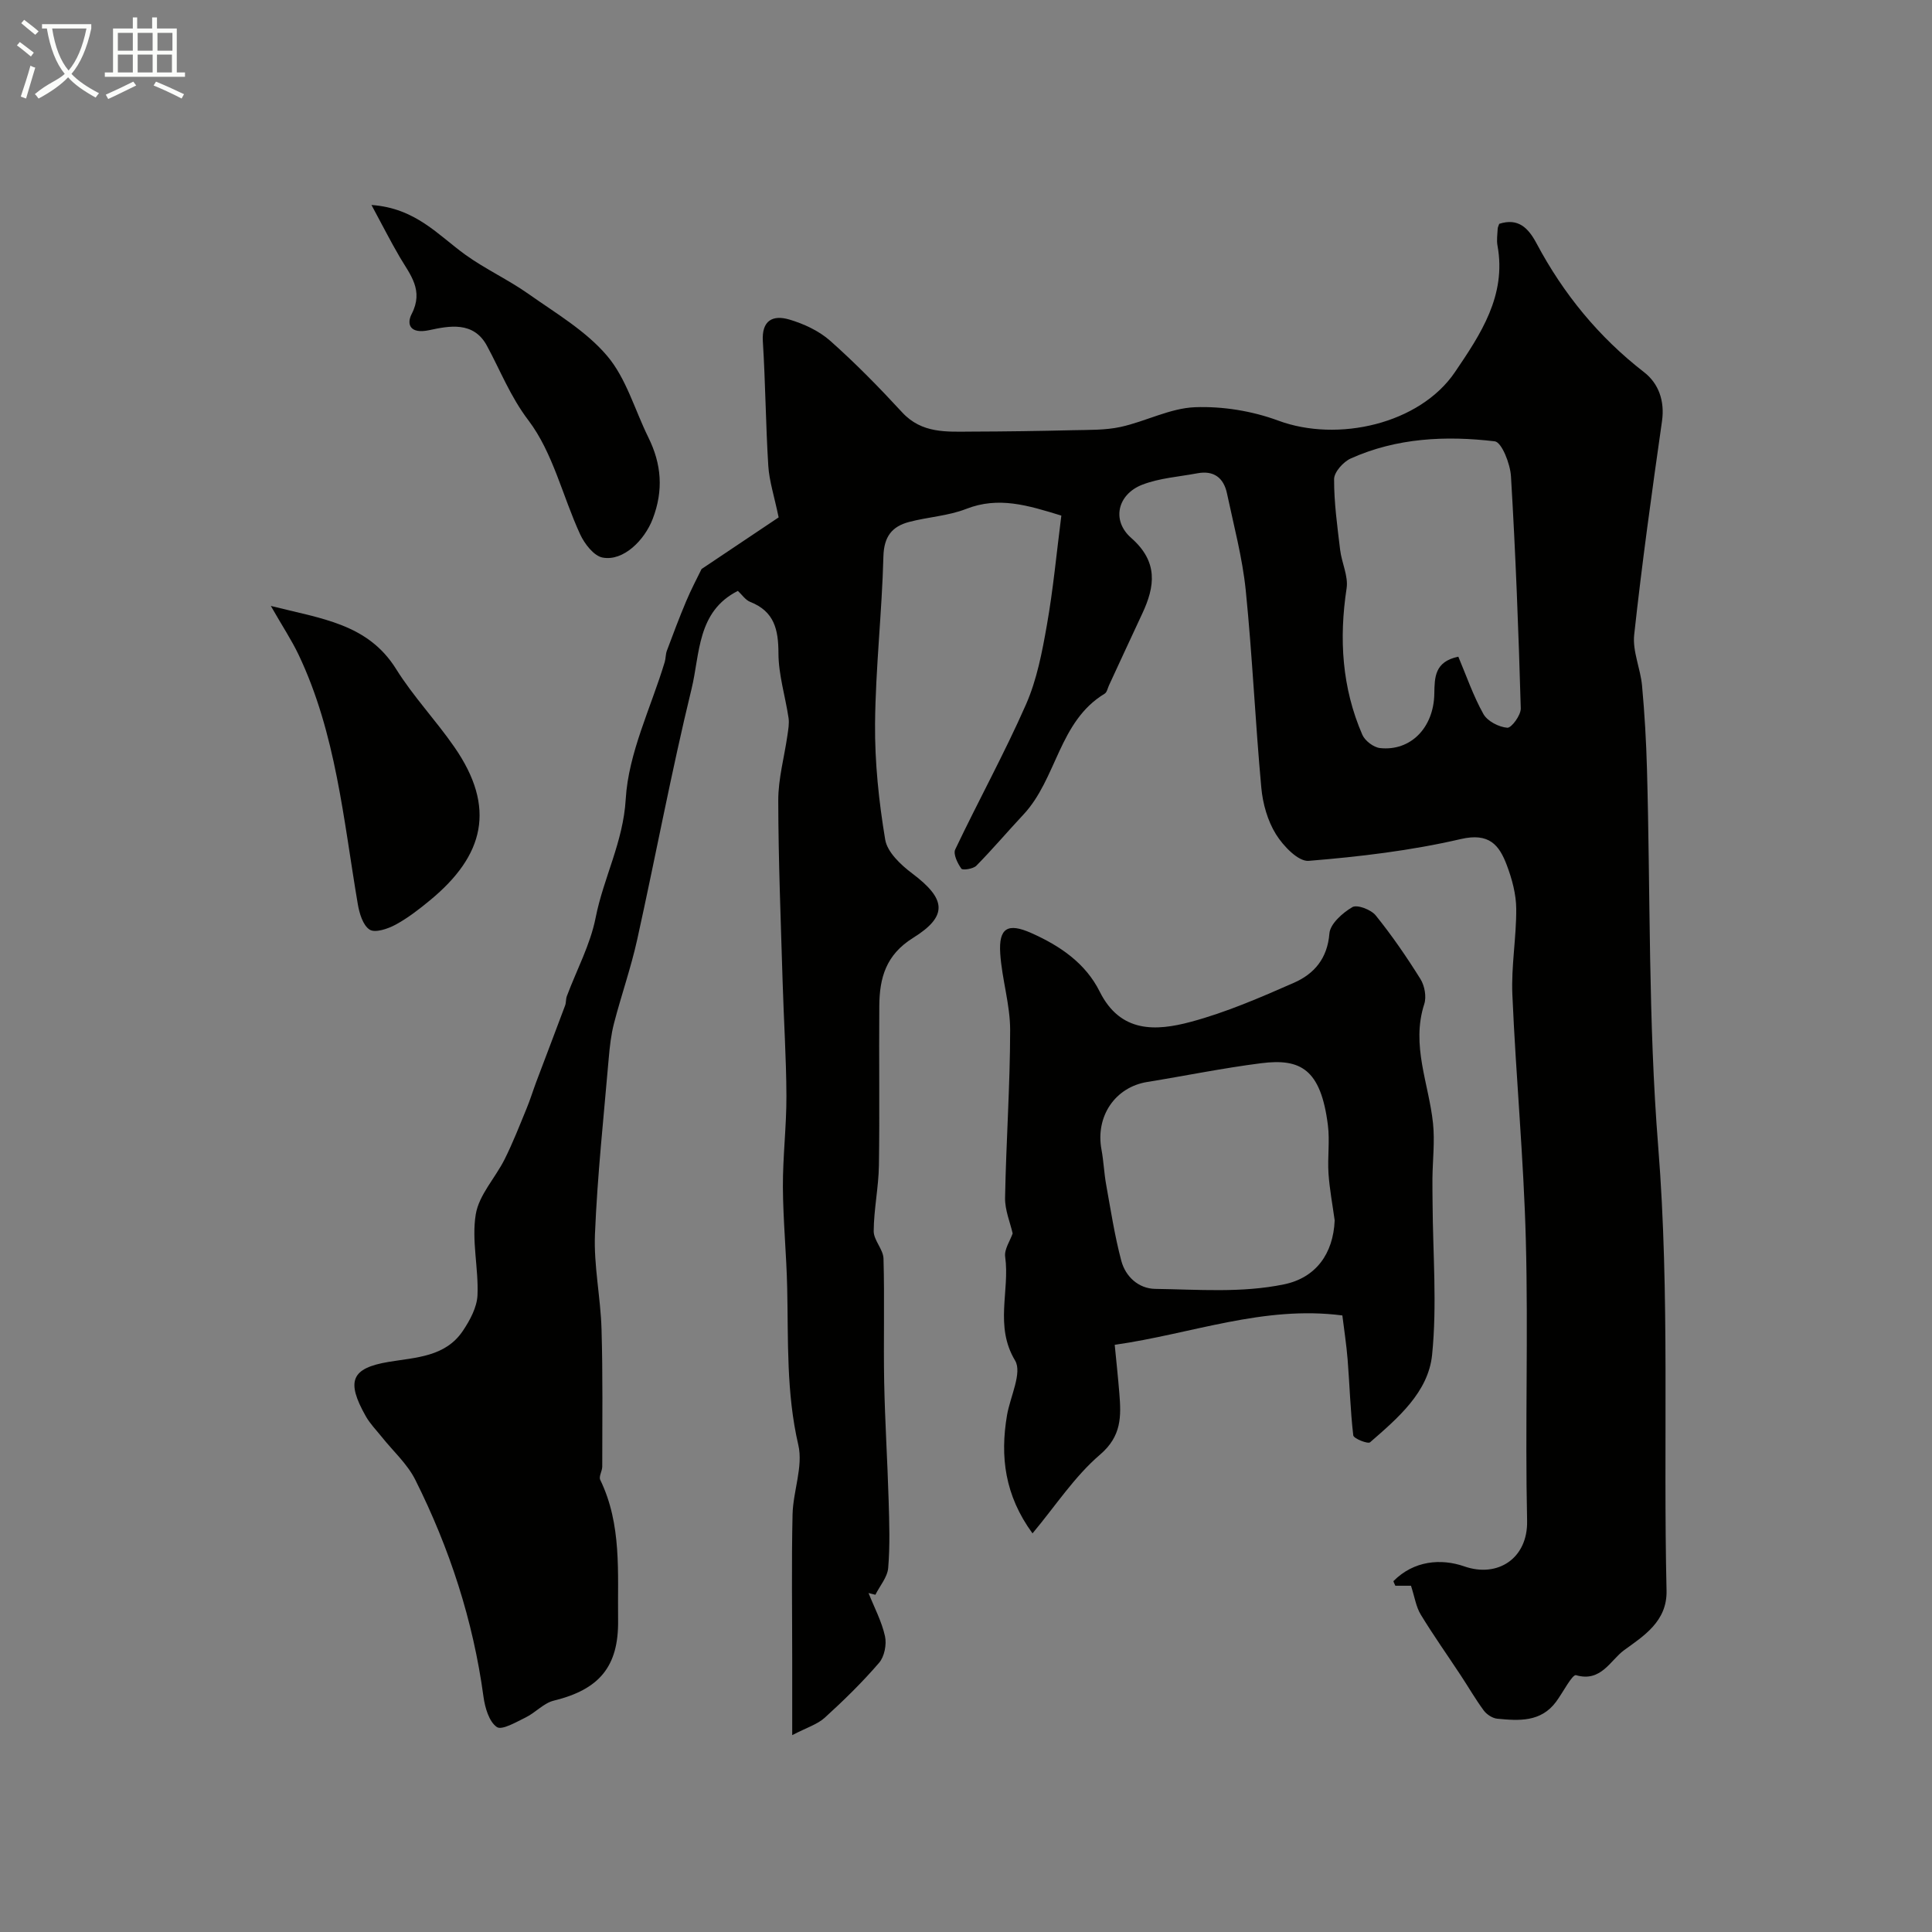
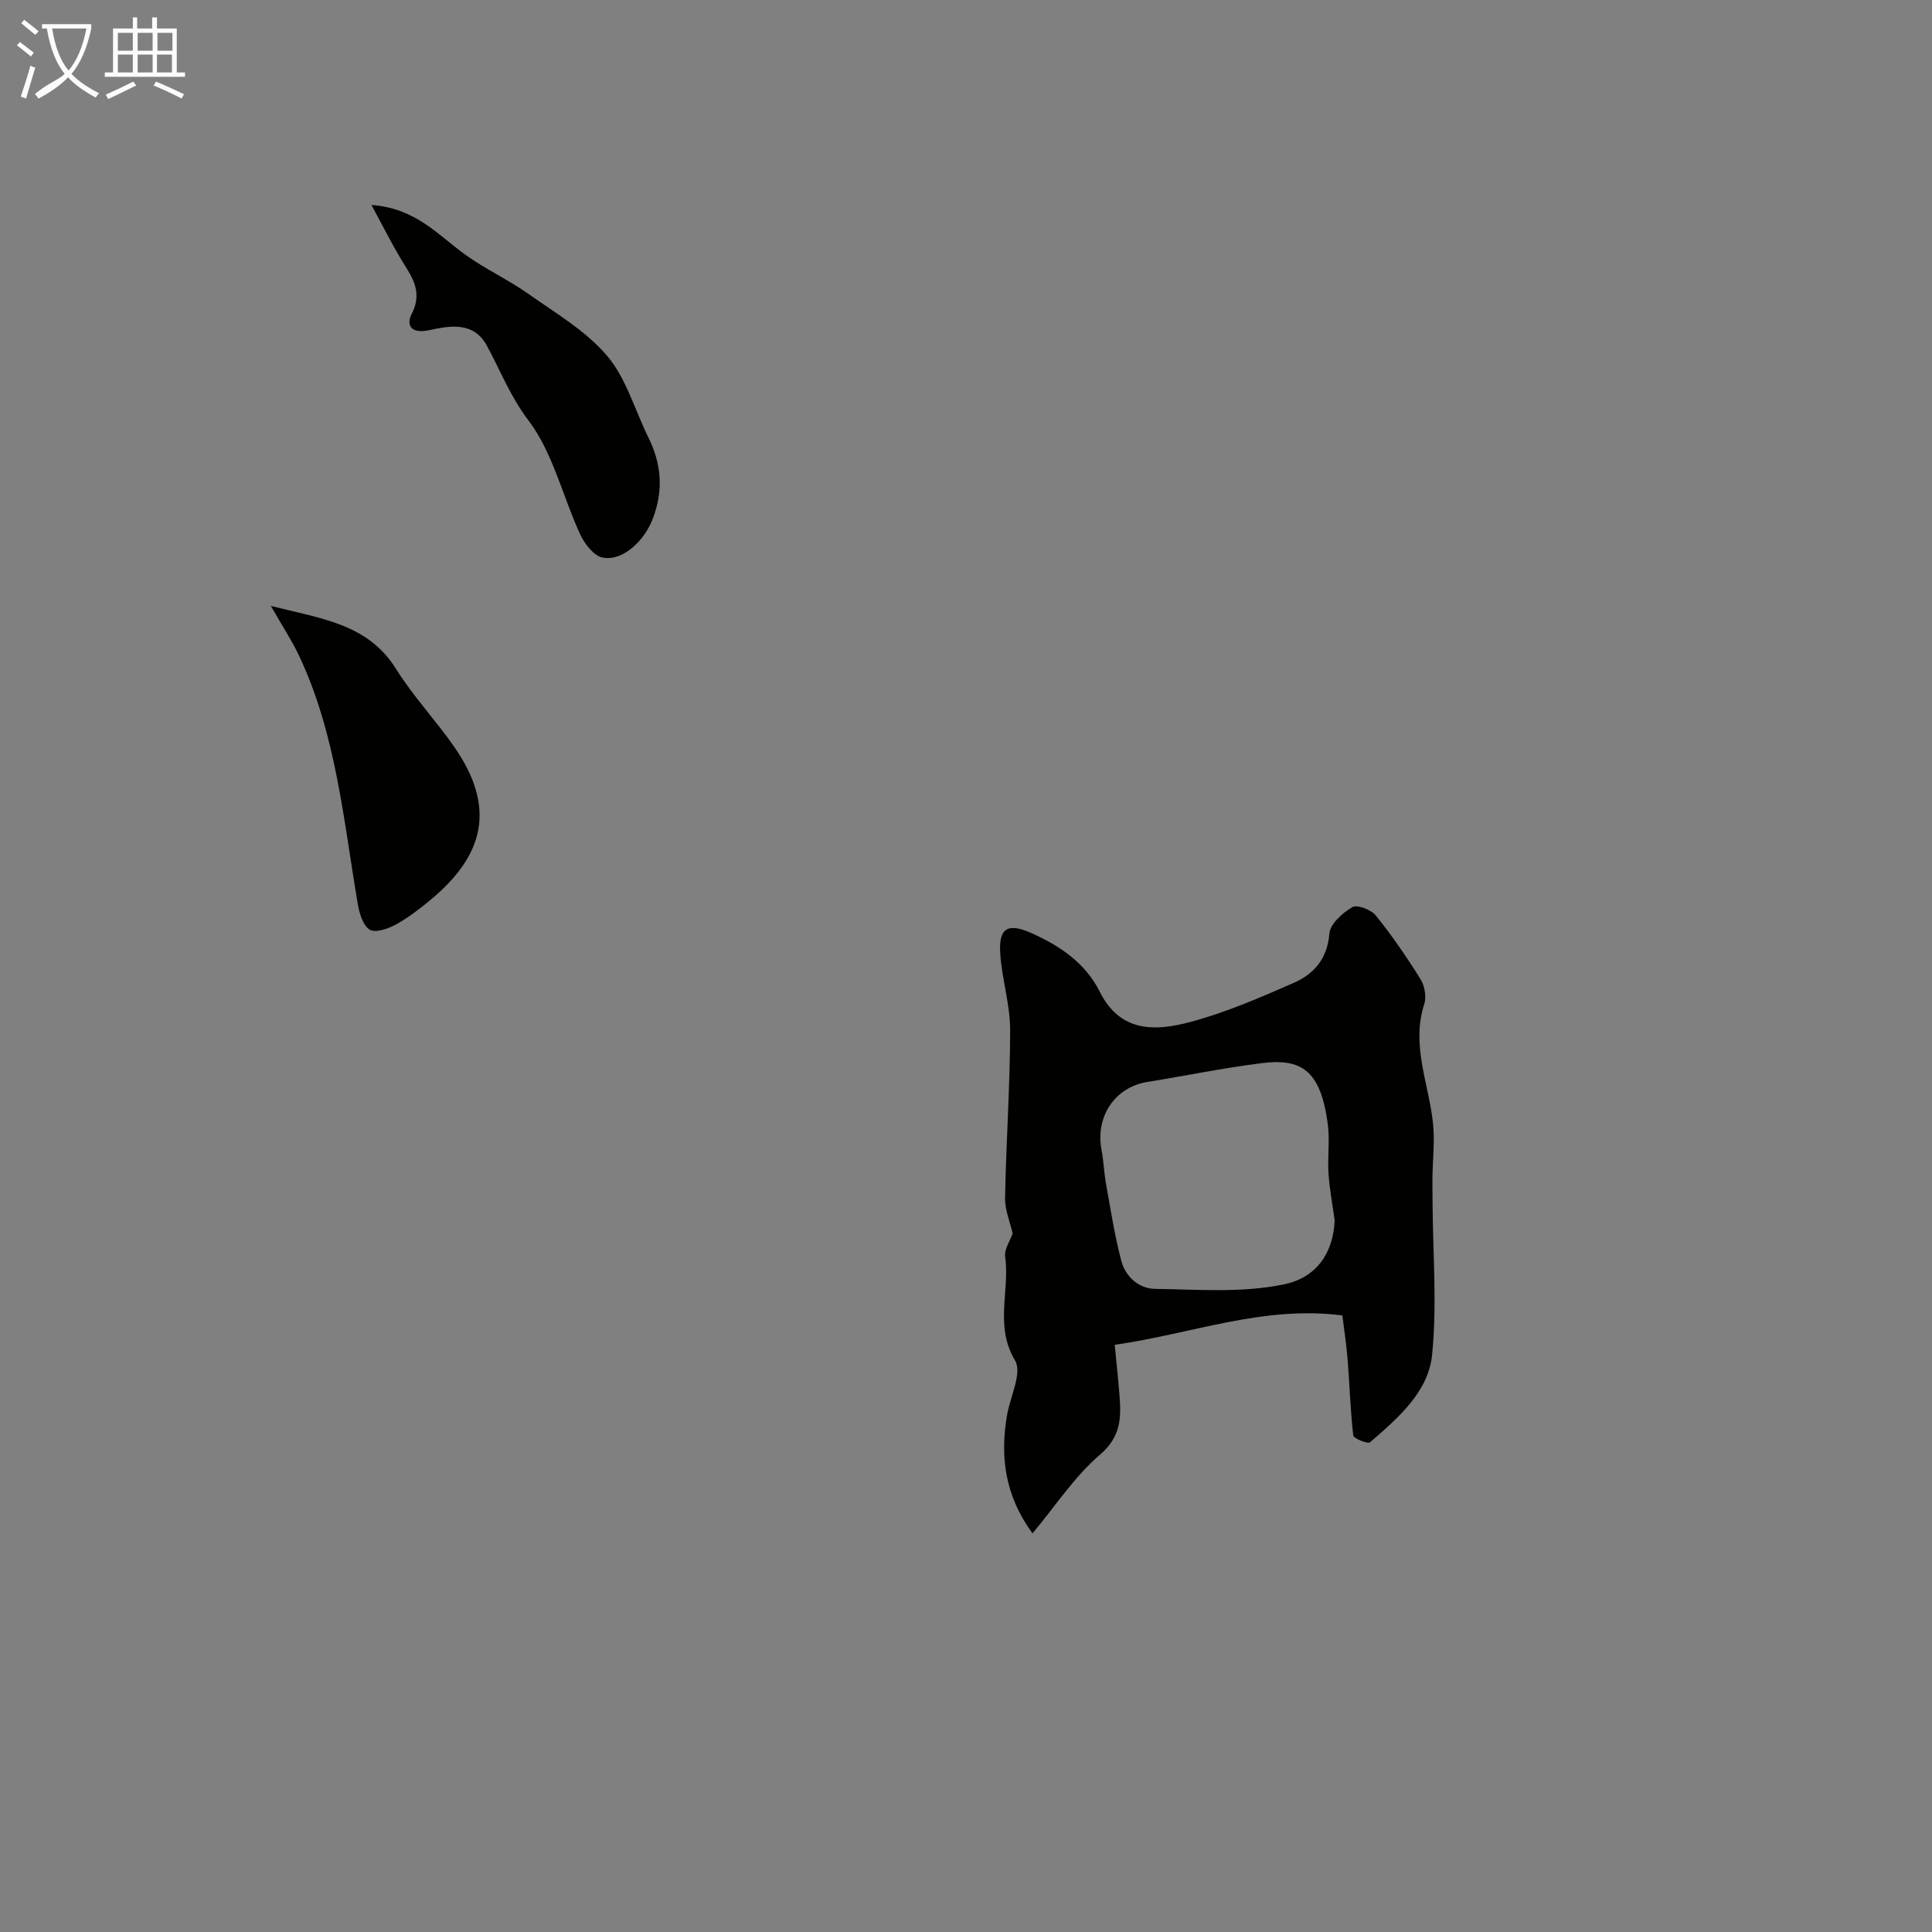
<svg xmlns="http://www.w3.org/2000/svg" enable-background="new 0 0 400 400" viewBox="0 0 400 400">
  <rect x="0" y="0" width="400" height="400" fill="#808080" stroke="none" />
  <path d="m6.4 11.7c-1-.8-1.9-1.6-2.9-2.3l.6-.7c.9.7 1.9 1.4 2.9 2.2zm-2.1 8.3c.7-2.1 1.4-4.2 2-6.4.2.1.6.3 1 .4-.7 2.3-1.3 4.4-1.9 6.4zm3-12.8c-1.1-.9-2.1-1.7-2.9-2.4l.6-.7c1 .8 2 1.5 3 2.4zm1.4-1.3v-.9h10.2v.9c-.9 4.2-2.3 7.3-4.1 9.4 1.3 1.4 3.2 2.7 5.7 4-.2.2-.4.5-.7.9-2.5-1.4-4.4-2.7-5.7-4.2-1.4 1.5-3.5 3-6.1 4.4 0 0 0 0-.1-.1-.3-.4-.5-.7-.7-.8 2.7-2.3 4.7-2.8 6.2-4.2-1.8-2.2-3-5.3-3.7-9.4zm9.2 0h-7.1c.6 3.8 1.7 6.7 3.4 8.7 1.7-2 2.9-4.8 3.7-8.7z" fill="#fbfcfa" />
  <path d="m31.6 3.6h.9v2.3h4.1v9.1h1.7v.9h-16.6v-.9h1.7v-9.1h4.1v-2.3h.9v2.3h3.1v-2.3zm-4 13.3.6.8c-1.9.9-3.8 1.9-5.8 2.8-.2-.3-.3-.6-.5-.9 2-.9 3.9-1.8 5.7-2.7zm-3.2-10.1v3.7h3.1v-3.7zm0 4.5v3.7h3.1v-3.7zm4.1-4.5v3.7h3.1v-3.7zm0 4.5v3.7h3.1v-3.7zm9.1 9.1c-2.1-1.1-4.1-2-5.8-2.7l.5-.8c2.2.9 4.1 1.8 5.8 2.6zm-1.9-13.6h-3.1v3.7h3.1zm-3.2 4.5v3.7h3.1v-3.7z" fill="#fbfcfa" />
  <g fill="#010100">
-     <path d="m145.25 117.81c5.68-3.81 11.28-7.55 15.96-10.69-.92-4.44-1.94-7.51-2.14-10.63-.54-8.59-.59-17.21-1.13-25.8-.28-4.41 2.1-5.52 5.46-4.54 3.02.89 6.17 2.35 8.5 4.42 5.23 4.64 10.14 9.66 14.88 14.8 4.08 4.43 9.23 4.01 14.37 3.99 6.98-.02 13.96-.12 20.94-.29 3.32-.08 6.72.02 9.93-.68 5.2-1.14 10.22-3.88 15.39-4.08 5.72-.22 11.85.78 17.23 2.77 12.31 4.57 29.31.71 36.6-10.05 5.26-7.76 10.7-15.83 8.8-26.18-.21-1.12-.01-2.33.04-3.49.01-.32.19-.62.32-1.02 3.94-1.27 6.02.85 7.73 4.06 5.55 10.43 12.85 19.37 22.27 26.67 2.97 2.3 4.3 5.91 3.7 10.12-2.1 14.72-4.15 29.46-5.76 44.24-.37 3.41 1.31 7 1.63 10.55.53 5.75.86 11.52 1.02 17.29.72 26.03.25 52.16 2.32 78.08 2.45 30.68 1.02 61.32 1.73 91.97.15 6.38-4.76 9.4-8.81 12.35-2.8 2.04-4.74 6.67-9.92 5.16-.78-.23-2.71 3.57-4.13 5.49-3.16 4.27-7.71 3.95-12.19 3.52-1-.1-2.19-.88-2.8-1.71-1.72-2.33-3.17-4.86-4.77-7.28-2.76-4.19-5.67-8.29-8.27-12.57-.98-1.61-1.26-3.64-2.02-5.97-.61 0-1.94 0-3.24 0-.16-.41-.46-.89-.37-.98 4.21-4.23 9.82-4.71 14.67-3.02 6.88 2.4 13.15-1.65 12.98-9.45-.43-19.32.25-38.67-.26-57.99-.44-16.99-2.06-33.94-2.79-50.92-.26-5.91.84-11.87.8-17.8-.02-3-.86-6.12-1.93-8.97-1.59-4.24-3.66-6.83-9.56-5.46-10.3 2.39-20.92 3.65-31.48 4.51-2.16.18-5.28-3.09-6.78-5.51-1.73-2.79-2.73-6.33-3.03-9.64-1.25-13.6-1.85-27.27-3.22-40.85-.69-6.76-2.48-13.42-3.89-20.09-.68-3.22-2.74-4.79-6.13-4.15-3.82.72-7.83.98-11.4 2.36-5.13 1.99-6.42 7.41-2.3 11.02 5.61 4.93 4.97 9.99 2.26 15.74-2.31 4.92-4.57 9.86-6.86 14.79-.27.59-.42 1.43-.89 1.72-9.51 5.74-9.87 17.61-16.84 25.05-3.27 3.49-6.37 7.16-9.73 10.57-.65.66-2.83.98-3.1.61-.79-1.12-1.73-3.02-1.27-3.98 4.78-10.06 10.17-19.84 14.65-30.02 2.26-5.14 3.35-10.88 4.33-16.46 1.31-7.41 2-14.93 2.99-22.64-6.99-2.15-13.01-4-19.69-1.39-3.73 1.46-7.93 1.67-11.85 2.71-3.53.93-5.19 3.03-5.3 7.14-.3 11.54-1.62 23.06-1.73 34.59-.07 8.02.78 16.11 2.1 24.03.43 2.6 3.24 5.24 5.6 7.01 6.97 5.25 7.5 8.78.17 13.34-5.64 3.51-6.94 8.3-6.99 14.05-.09 11.02.09 22.04-.08 33.06-.07 4.54-1.05 9.06-1.08 13.6-.01 1.89 1.98 3.77 2.03 5.69.24 8.53-.02 17.07.14 25.6.16 8.13.68 16.26.92 24.39.14 4.69.3 9.4-.09 14.06-.16 1.91-1.73 3.7-2.65 5.55-.47-.12-.95-.24-1.42-.36 1.18 2.97 2.73 5.87 3.41 8.95.37 1.7-.12 4.22-1.23 5.5-3.47 4.03-7.3 7.78-11.24 11.36-1.53 1.39-3.72 2.04-6.74 3.61 0-6.02 0-10.61 0-15.19 0-10.17-.16-20.34.07-30.5.11-4.83 2.23-9.94 1.19-14.4-2.51-10.8-2.06-21.63-2.3-32.49-.15-6.96-.85-13.92-.89-20.88-.03-6.29.75-12.58.73-18.87-.03-7.93-.56-15.85-.79-23.78-.37-12.47-.88-24.94-.9-37.41-.01-4.49 1.26-8.99 1.9-13.49.17-1.19.4-2.43.23-3.59-.67-4.48-2.08-8.93-2.09-13.4-.01-4.92-.87-8.66-5.84-10.62-1.01-.4-1.73-1.52-2.56-2.28-8.48 4.26-7.83 13.06-9.59 20.28-4.19 17.2-7.43 34.63-11.26 51.93-1.29 5.84-3.3 11.53-4.8 17.33-.61 2.35-.88 4.81-1.09 7.24-1.04 12.12-2.35 24.24-2.85 36.39-.27 6.53 1.17 13.11 1.36 19.68.28 9.47.15 18.96.15 28.44 0 .93-.75 2.07-.42 2.75 4.51 9.3 3.57 19.28 3.7 29.09.12 9.64-3.95 14.34-13.32 16.63-2.08.51-3.77 2.47-5.78 3.46-1.97.96-4.96 2.73-6.01 2-1.62-1.12-2.45-4.02-2.76-6.27-2.14-15.8-7.02-30.74-14.12-44.92-1.65-3.29-4.6-5.93-6.95-8.88-1.12-1.4-2.41-2.71-3.29-4.26-4.12-7.29-3.05-9.97 4.75-11.27 5.6-.93 11.72-1.02 15.34-6.42 1.47-2.19 2.92-4.87 3.03-7.39.24-5.57-1.25-11.32-.36-16.73.66-4.03 4.06-7.56 5.99-11.43 1.7-3.41 3.09-6.97 4.54-10.5.74-1.79 1.31-3.66 1.99-5.48 1.99-5.28 4.01-10.54 5.98-15.83.23-.61.13-1.33.36-1.94 2.02-5.41 4.86-10.66 5.96-16.24 1.63-8.27 5.71-15.65 6.23-24.55.56-9.58 5.22-18.92 8.07-28.37.23-.76.17-1.62.45-2.36 1.28-3.43 2.57-6.86 3.99-10.23 1.02-2.44 2.28-4.81 3.19-6.68zm156.68 18.15c1.67 3.96 3.09 8.11 5.2 11.88.83 1.48 3.19 2.69 4.94 2.83.86.07 2.83-2.61 2.79-4.01-.46-16.03-1.07-32.05-2.03-48.05-.15-2.58-1.92-7.07-3.36-7.24-10.13-1.2-20.3-.72-29.81 3.55-1.54.69-3.44 2.81-3.45 4.27-.02 4.88.67 9.78 1.25 14.65.32 2.68 1.72 5.43 1.34 7.96-1.59 10.45-.97 20.58 3.25 30.31.54 1.26 2.34 2.63 3.68 2.77 6.31.68 11.11-4.2 11.23-11.25.06-3.41.05-6.64 4.97-7.67z" />
    <path d="m277.92 272.35c-16.33-2.12-31.1 3.79-47.13 6.08.32 3.32.69 6.69.96 10.07.38 4.73.49 8.82-3.99 12.66-5.29 4.52-9.23 10.62-13.99 16.31-5.76-7.88-6.73-15.92-5.28-24.46.66-3.85 3.19-8.8 1.67-11.33-4.3-7.16-1.06-14.41-2.05-21.48-.22-1.54 1.02-3.29 1.55-4.83-.5-2.23-1.62-4.82-1.57-7.39.21-11.58 1.04-23.15 1.05-34.73 0-5.27-1.7-10.51-2.05-15.81-.36-5.39 1.61-6.41 6.44-4.26 5.95 2.65 11.21 6.23 14.15 12.12 4.29 8.6 11.64 8.2 18.84 6.27 7.32-1.96 14.39-5.03 21.36-8.09 4.19-1.84 6.95-5.01 7.36-10.22.16-1.99 2.72-4.26 4.75-5.45.99-.58 3.88.52 4.84 1.72 3.37 4.17 6.42 8.62 9.26 13.17.86 1.38 1.28 3.66.79 5.17-2.77 8.55.95 16.49 1.81 24.69.39 3.75-.07 7.58-.12 11.38-.02 1.74.02 3.47.03 5.21.06 10.46.95 21.01-.1 31.36-.79 7.75-7.11 13.11-12.84 18.1-.46.4-3.41-.78-3.48-1.43-.61-5.21-.75-10.48-1.17-15.72-.25-3.1-.73-6.18-1.09-9.11zm-1.59-19.68c-.44-3.24-1.06-6.47-1.28-9.73-.22-3.31.29-6.69-.12-9.96-1.47-11.72-5.73-13.88-13.84-12.85-7.89 1-15.71 2.61-23.57 3.88-6.66 1.08-10.75 7.13-9.47 14 .45 2.4.53 4.86.97 7.27.95 5.27 1.76 10.58 3.13 15.74.88 3.32 3.6 5.78 7.03 5.83 8.89.12 17.86.88 26.67-.94 6.57-1.36 10.19-6.32 10.48-13.24z" />
    <path d="m76.91 42.44c9.15.64 13.81 6.25 19.45 10.31 4.14 2.98 8.87 5.15 13.05 8.1 5.66 4 11.91 7.66 16.29 12.83 3.96 4.66 5.72 11.18 8.52 16.85 2.74 5.53 3.19 10.98.91 16.92-1.68 4.37-6.05 8.8-10.36 7.99-1.82-.34-3.75-2.85-4.66-4.82-3.63-7.87-5.62-16.88-10.7-23.58-3.76-4.95-5.8-10.29-8.6-15.46-2.78-5.14-7.85-4.1-11.96-3.22-3.95.84-4.72-1.21-3.62-3.35 2.54-4.92-.29-8.1-2.45-11.76-1.93-3.29-3.64-6.69-5.87-10.81z" />
    <path d="m56.07 125.45c10.57 2.67 20.1 3.7 25.95 13.08 3.53 5.66 8.21 10.59 12.02 16.09 8.77 12.62 6.18 22.53-4.97 31.74-2.26 1.87-4.62 3.7-7.18 5.09-1.59.86-4.23 1.75-5.36 1.02-1.4-.9-2.14-3.4-2.46-5.33-2.97-17.48-4.5-35.29-12.26-51.61-1.46-3.05-3.34-5.88-5.74-10.08z" />
  </g>
</svg>